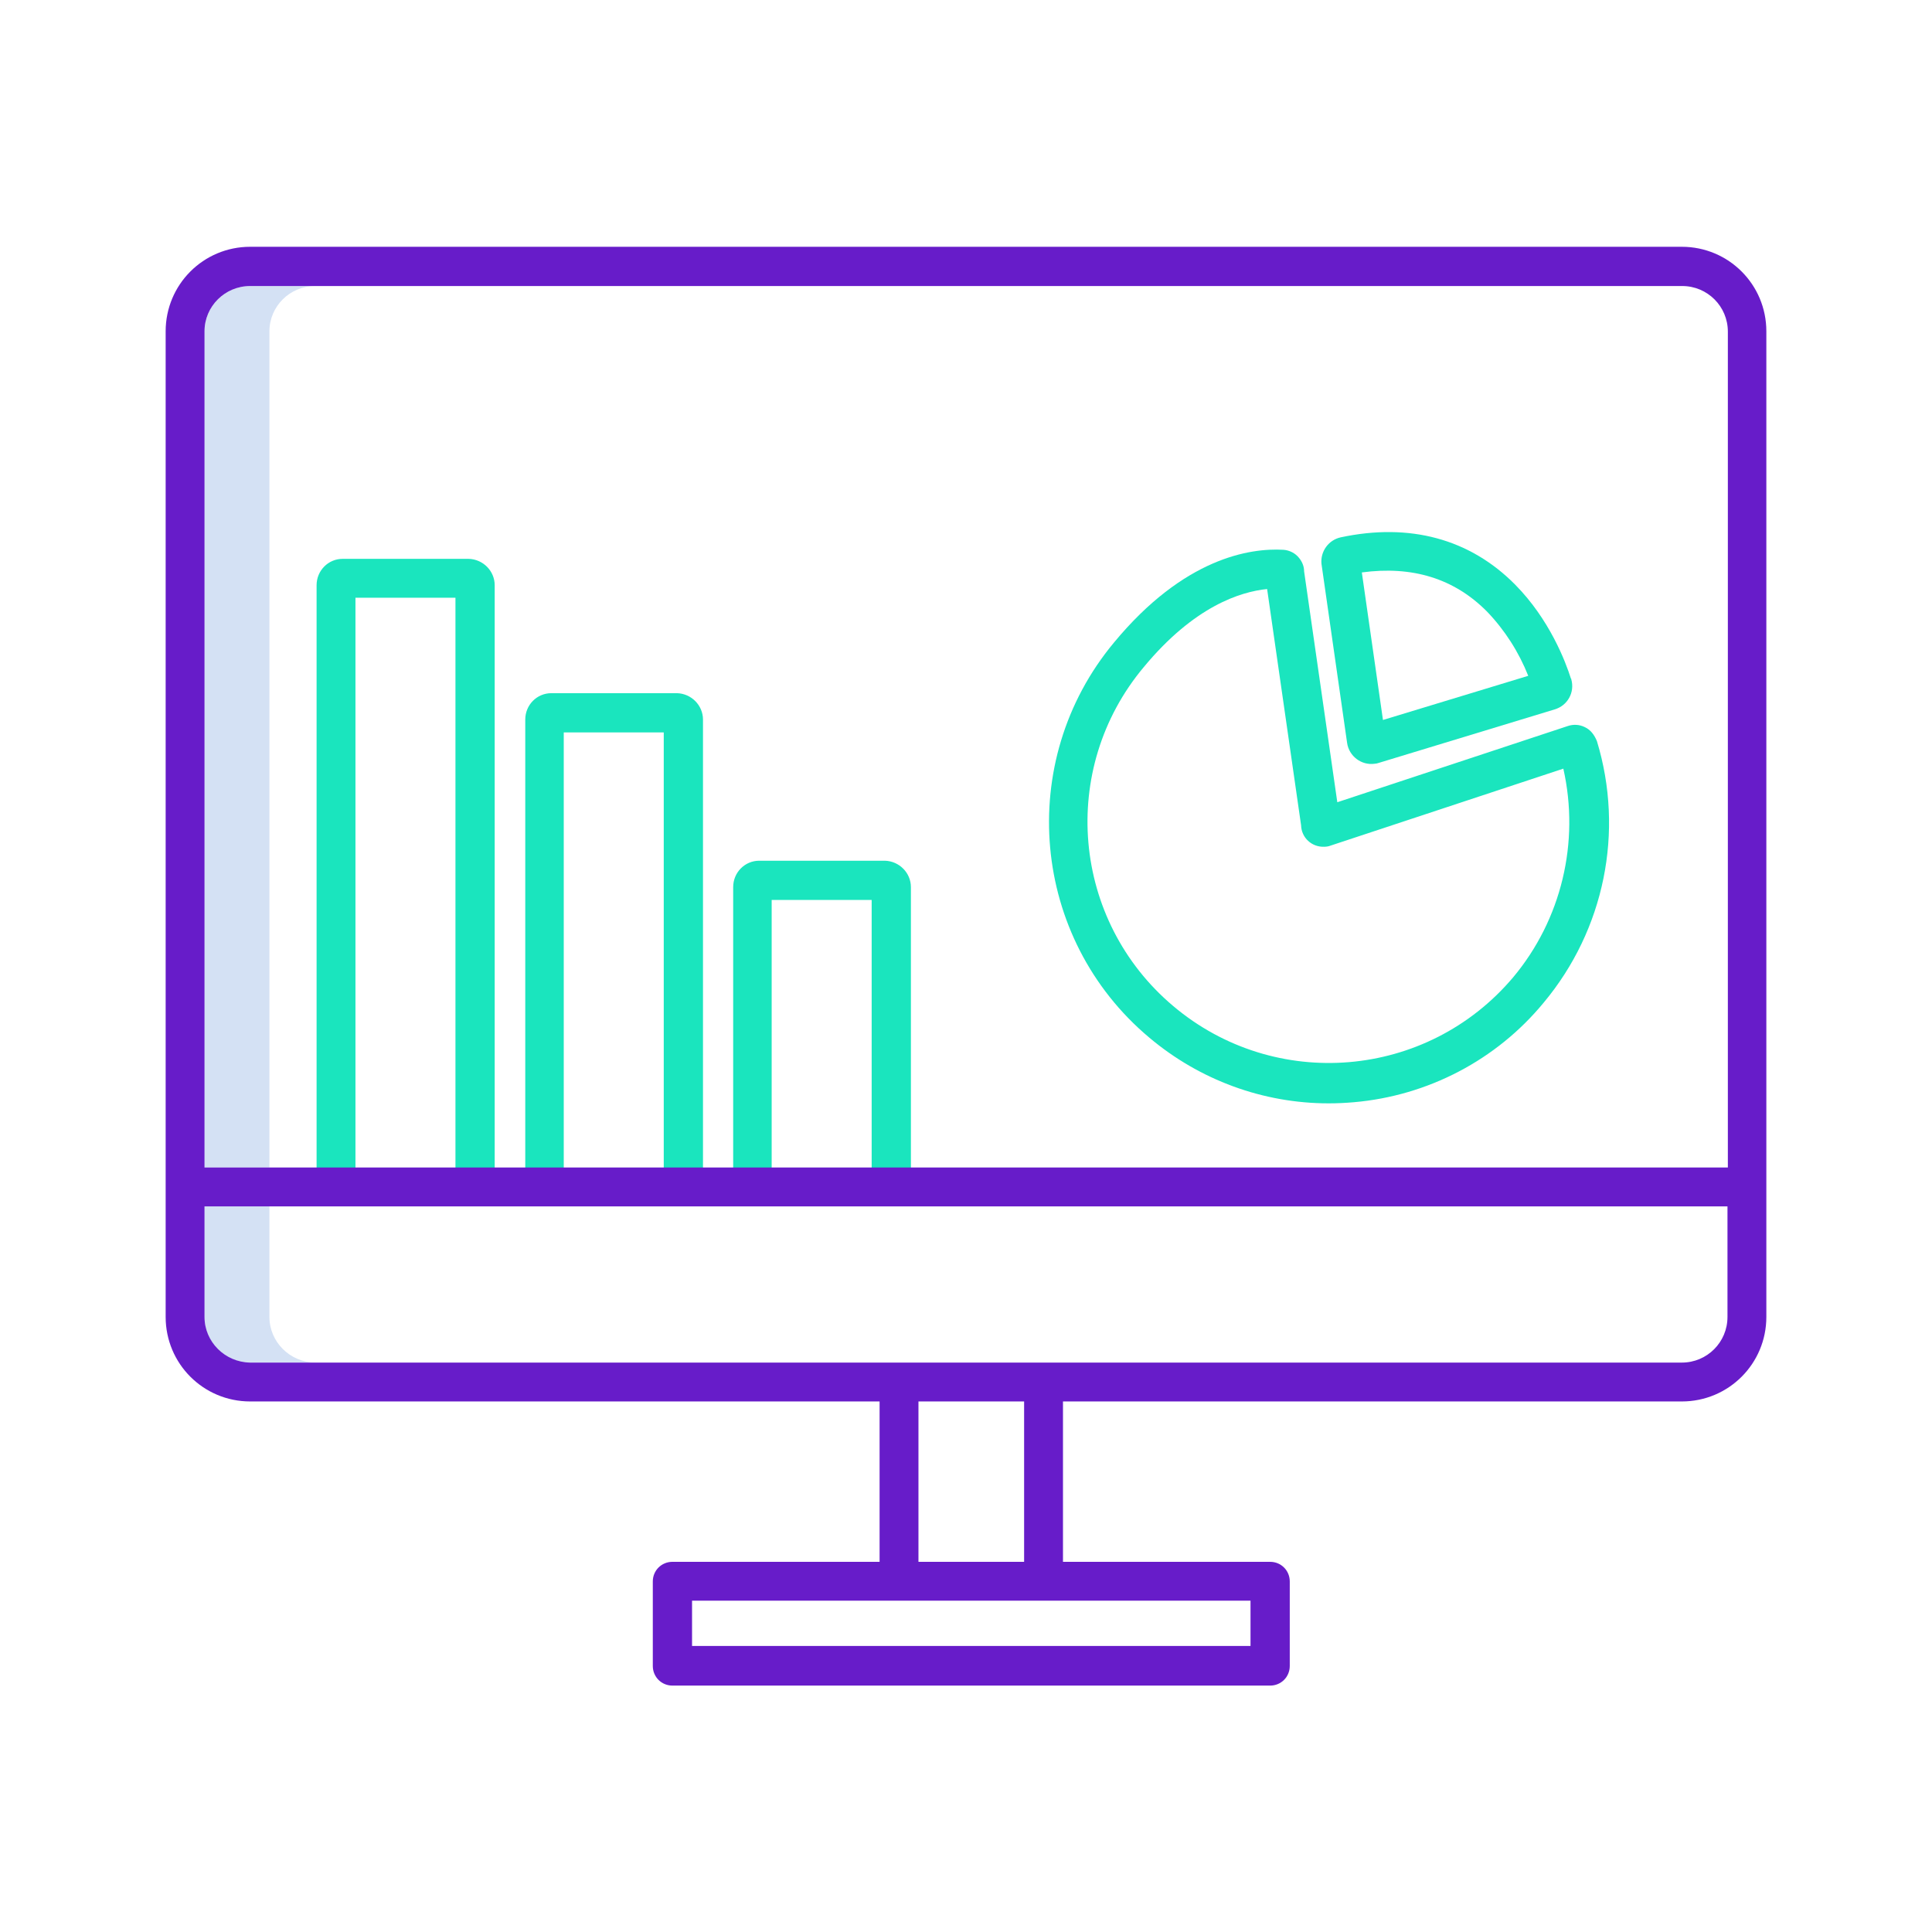
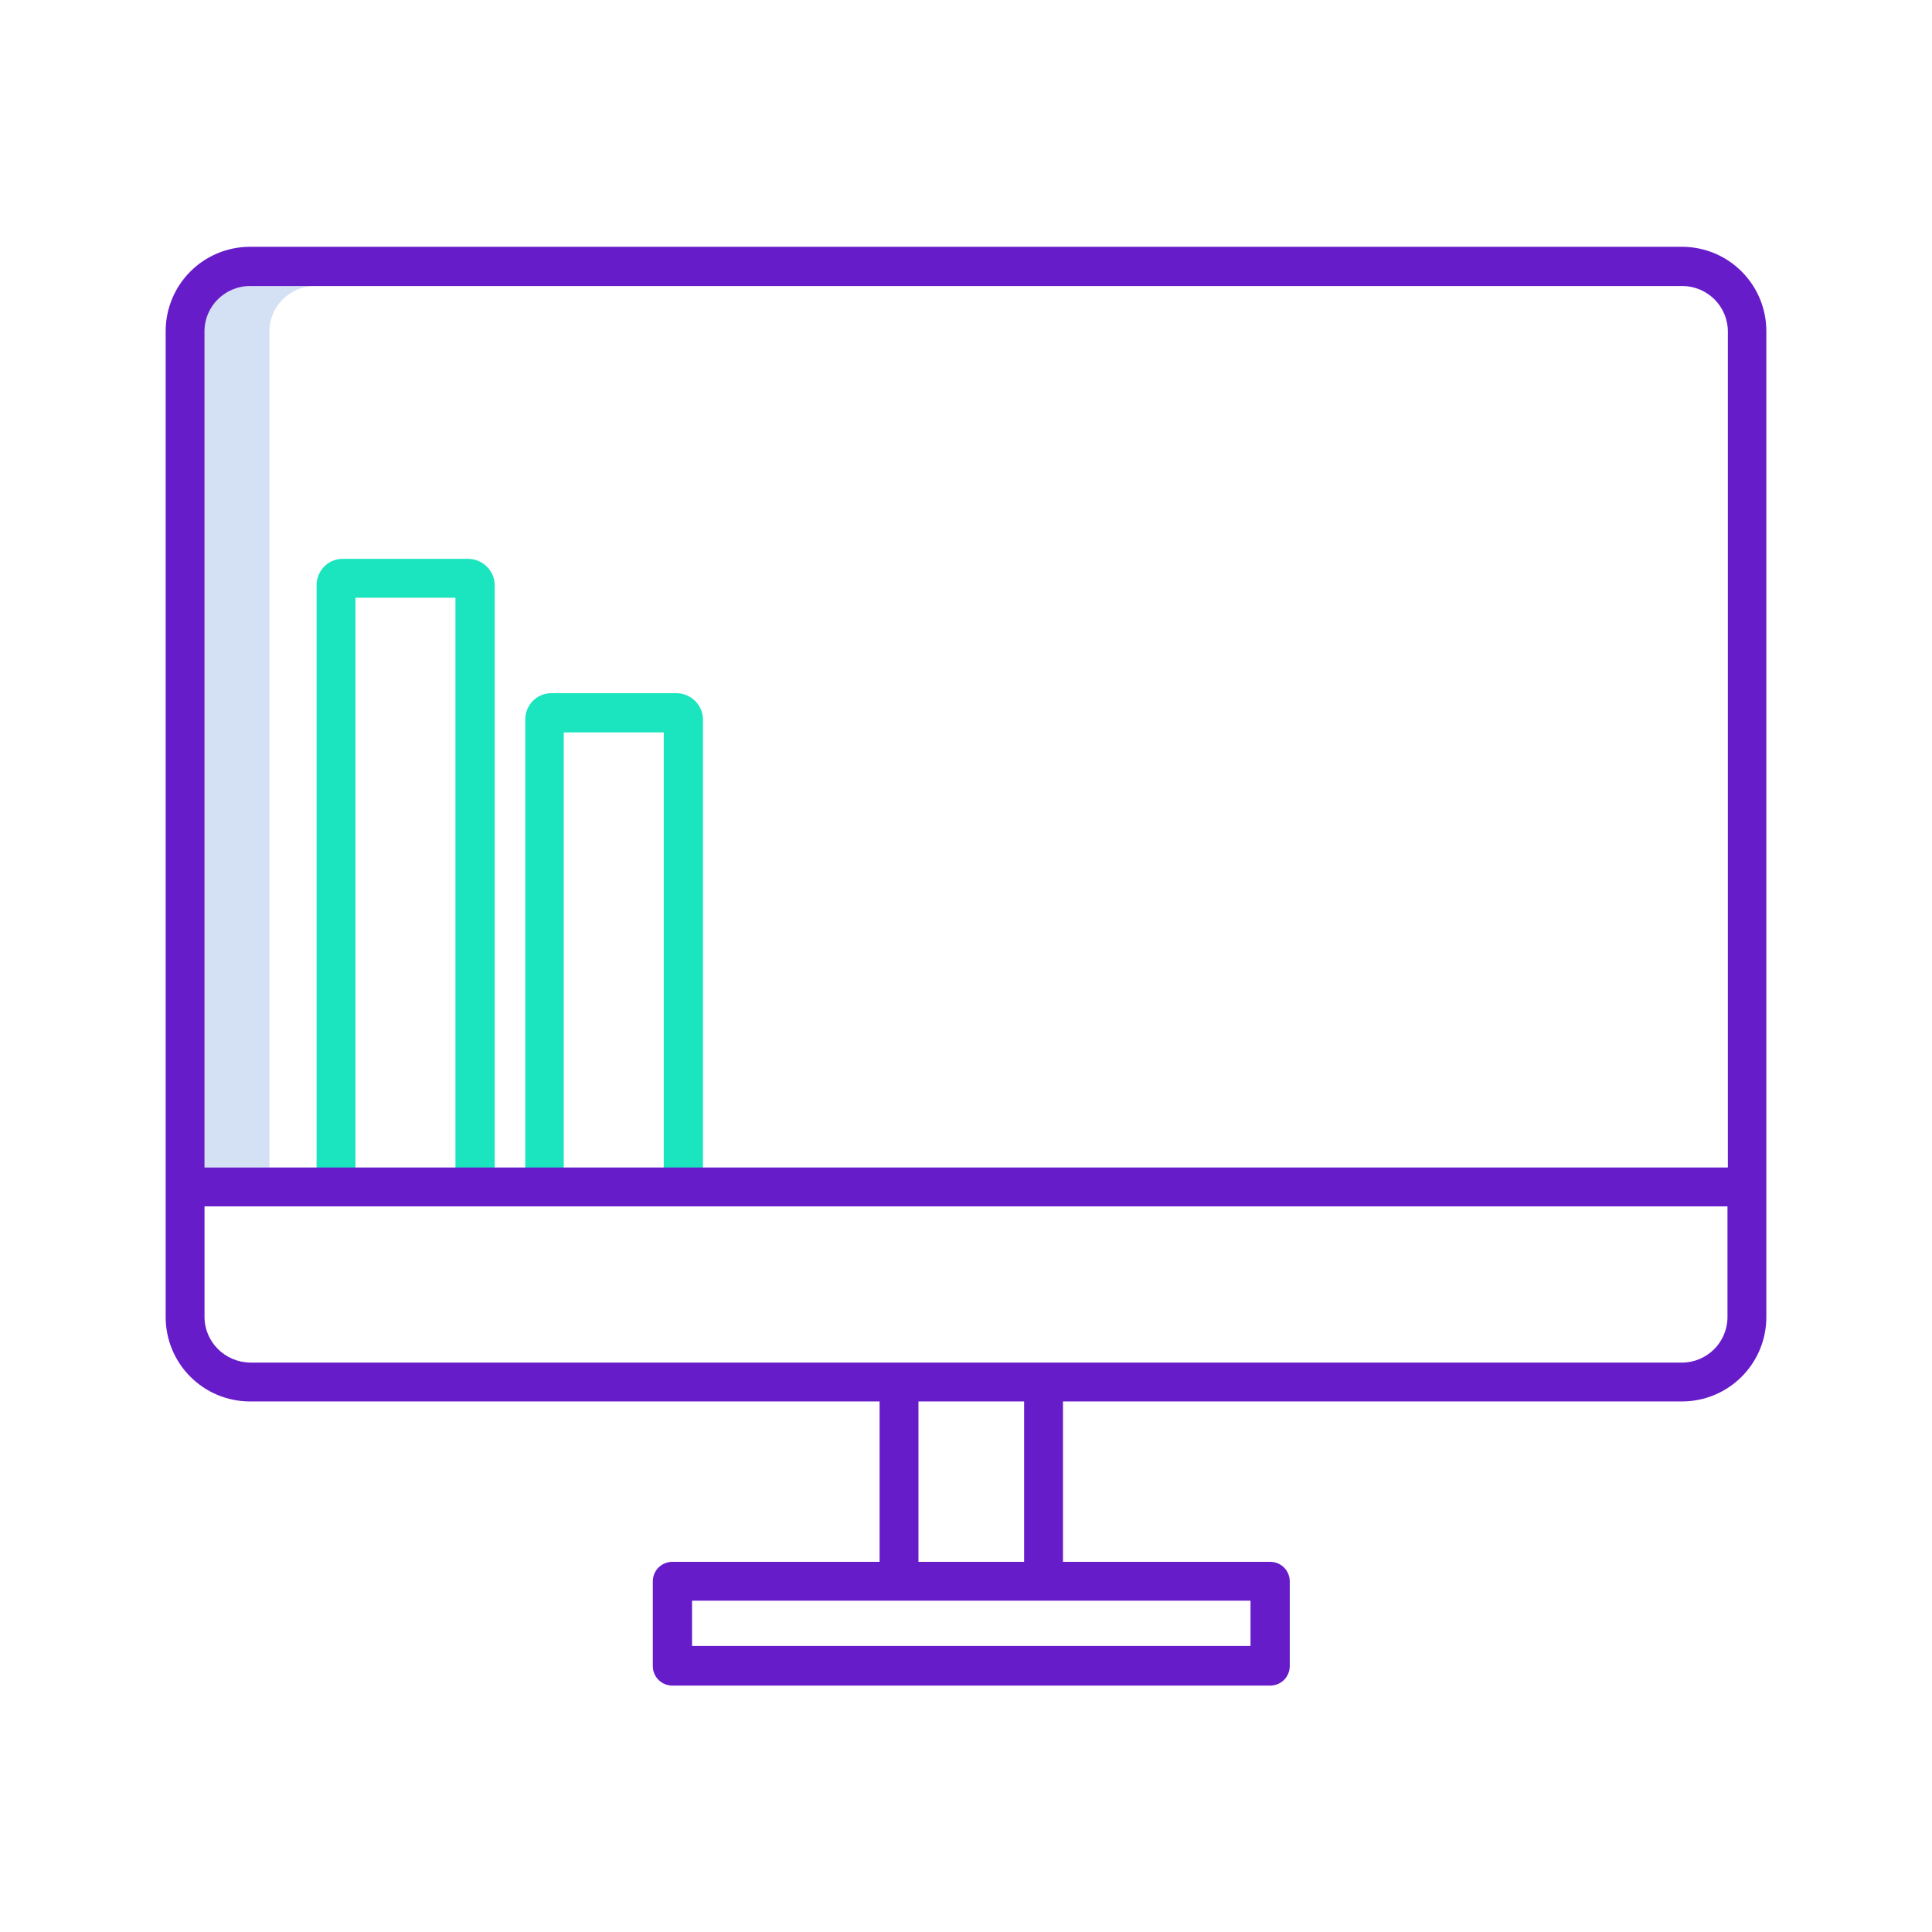
<svg xmlns="http://www.w3.org/2000/svg" version="1.1" id="Layer_1" x="0px" y="0px" viewBox="0 0 512 512" style="enable-background:new 0 0 512 512;" xml:space="preserve">
  <style type="text/css">
	.st0{fill:#D4E1F4;}
	.st1{fill:#1AE5BE;}
	.st2{fill:#671CC9;}
</style>
  <g>
    <path class="st0" d="M83.5,75.8H66.3c-6.7,0-12.1,5.4-12.1,12.1v221.5h17.2V87.8C71.4,81.2,76.8,75.8,83.5,75.8z" />
-     <path class="st0" d="M71.4,349v-29.3H54.2V349c0,6.7,5.4,12.1,12.1,12.1h17.2C76.8,361,71.4,355.6,71.4,349z" />
    <g>
-       <path class="st1" d="M420,192.7c-1.4-0.7-3-0.8-4.5-0.3l-61.1,20.2l-8.8-61.2c0-1.3-0.5-2.5-1.3-3.5c-1-1.3-2.6-2.1-4.2-2.2    c-8.8-0.5-26.3,2.1-44.9,24.6c-26.2,31.5-22,78.4,9.4,104.7c13.3,11.2,30.1,17.4,47.5,17.4c2.2,0,4.4-0.1,6.7-0.3    c19.6-1.7,37.8-11.2,50.3-26.4c16.1-19.3,21.4-45.3,14.1-69.3C422.5,194.7,421.5,193.4,420,192.7L420,192.7z M401,259    c-22.8,27-63.1,30.4-90.1,7.6c-26.9-22.7-30.4-62.8-7.8-89.8c13.4-16.2,25.7-20,32.7-20.7l9,62.6c0.1,3.3,2.8,5.8,6.1,5.7    c0.6,0,1.2-0.1,1.7-0.3l61.7-20.4C418.7,223.2,413.8,243.7,401,259L401,259z" />
-       <path class="st1" d="M357,196.9c0.5,3.5,3.8,6,7.3,5.5c0.3,0,0.7-0.1,1-0.2l46.7-14.2c3.4-1,5.4-4.5,4.4-8c0-0.1,0-0.1-0.1-0.2    c-1.4-4.4-5.6-15.6-14.8-24.9c-12-12.1-27.9-16.4-46.2-12.5c-3.2,0.7-5.4,3.7-5.1,7L357,196.9z M394.1,162.1    c4.7,4.9,8.4,10.7,10.9,17l-38.5,11.7l-5.6-39.1C374.3,149.9,385.4,153.3,394.1,162.1L394.1,162.1z" />
      <path class="st1" d="M89,319.6c2.9,0,5.2-2.3,5.2-5.2l0,0v-156h26.5v156c0,2.9,2.3,5.2,5.2,5.2c2.9,0,5.2-2.3,5.2-5.2V155.1    c0-3.8-3.1-6.9-6.9-7H90.8c-3.8,0-6.9,3.1-6.9,7v159.4C83.8,317.3,86.1,319.6,89,319.6C89,319.6,89,319.6,89,319.6z" />
      <path class="st1" d="M144.2,319.6c2.9,0,5.2-2.3,5.2-5.2l0,0V194.1h26.5v120.4c0,2.9,2.3,5.2,5.2,5.2s5.2-2.3,5.2-5.2V190.7    c0-3.8-3.1-6.9-6.9-7h-33.3c-3.8,0-6.9,3.1-6.9,7v123.8C139,317.3,141.3,319.6,144.2,319.6z" />
-       <path class="st1" d="M199.3,319.6c2.9,0,5.2-2.3,5.2-5.2v-75.9H231v75.9c0,2.9,2.3,5.2,5.2,5.2s5.2-2.3,5.2-5.2v-79.3    c0-3.8-3.1-6.9-6.9-7h-33.3c-3.8,0-6.9,3.1-6.9,7v79.3C194.2,317.3,196.5,319.6,199.3,319.6z" />
    </g>
    <path class="st2" d="M233.1,413.9h-54.9c-2.9,0-5.2,2.3-5.2,5.2v22.4c0,2.9,2.3,5.2,5.2,5.2h158.4c2.9,0,5.2-2.3,5.2-5.2v-22.4   c0-2.9-2.3-5.2-5.2-5.2h-54.9v-42.5h164c12.4,0,22.4-10,22.4-22.4V87.8c0-12.4-10-22.4-22.4-22.4H66.3c-12.4,0-22.4,10-22.4,22.4   V349c0,12.4,10,22.4,22.4,22.4h166.8V413.9z M331.4,436.2h-148v-12h148V436.2z M271.4,413.9h-28v-42.5h28L271.4,413.9z M66.3,75.8   h379.5c6.7,0,12.1,5.4,12.1,12.1v221.5H54.2V87.8C54.2,81.2,59.6,75.8,66.3,75.8z M54.2,349v-29.3h403.6V349   c0,6.7-5.4,12.1-12.1,12.1H66.3C59.6,361,54.2,355.6,54.2,349z" />
  </g>
</svg>